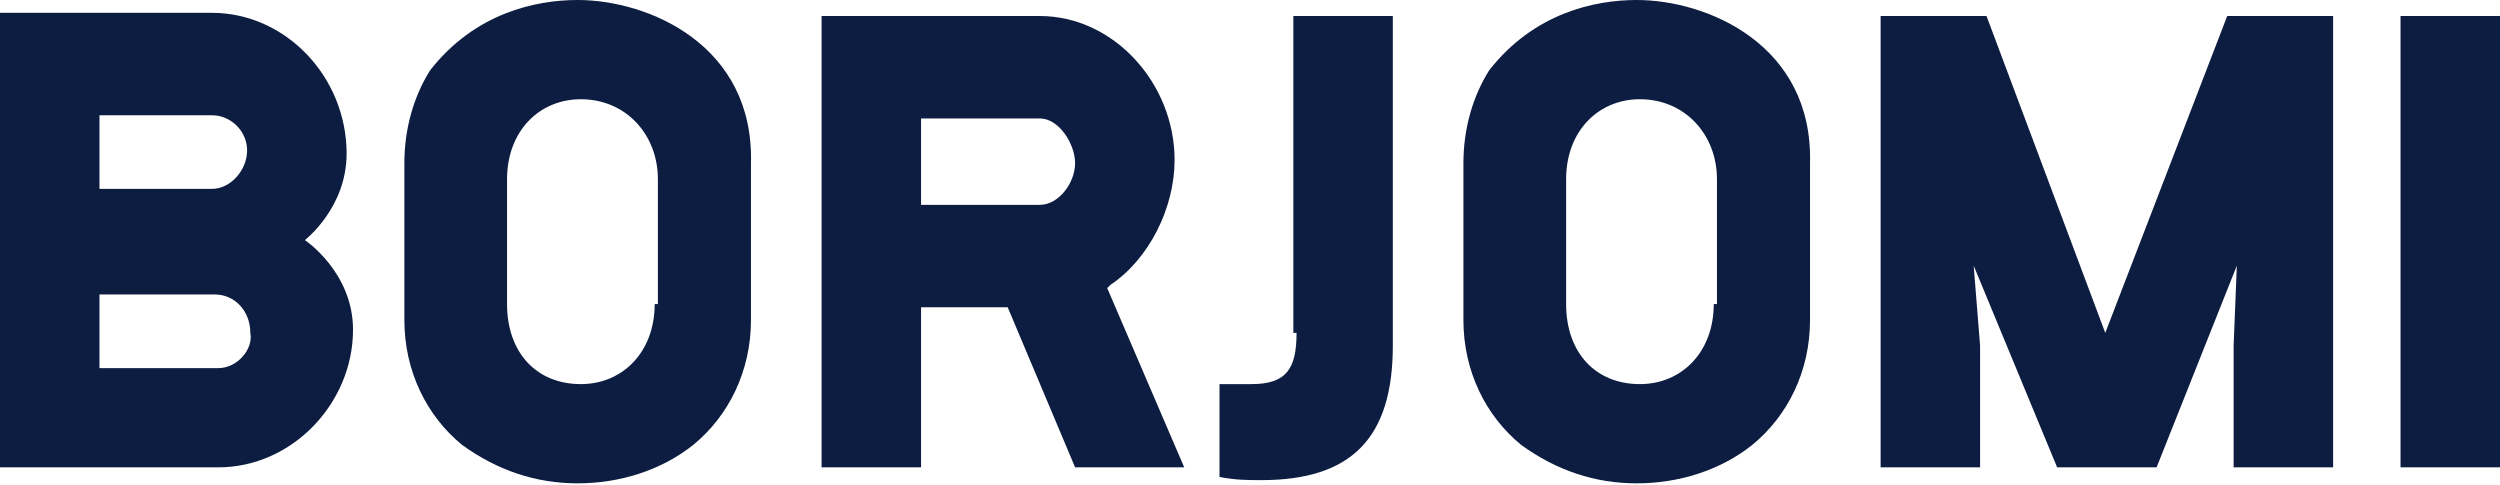
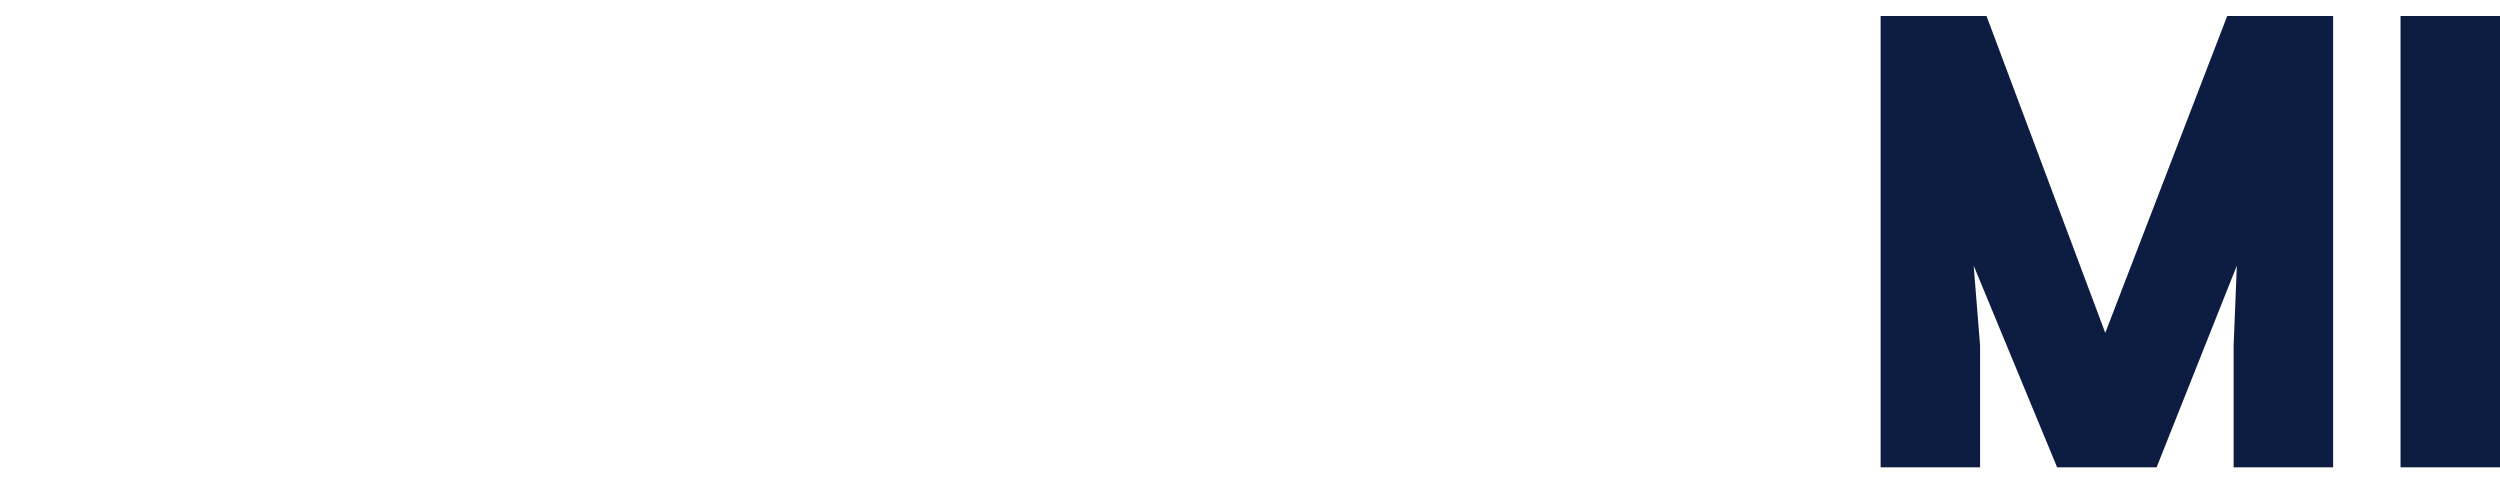
<svg xmlns="http://www.w3.org/2000/svg" width="134" height="26" viewBox="0 0 134 26" fill="none">
  <path d="M134 0.858H128.668V25.049H134V0.858Z" fill="#0D1D41" />
  <path d="M119.378 0.858L112.842 17.843L106.477 0.858H100.801V25.049H106.133V18.529L105.789 14.24L110.262 25.049H112.67H112.842H115.594L119.894 14.24L119.722 18.529V25.049H125.055V0.858H119.378Z" fill="#0D1D41" />
-   <path d="M91.857 16.299C91.857 18.872 90.136 20.588 87.9 20.588C85.492 20.588 83.944 18.872 83.944 16.299V9.608C83.944 7.034 85.664 5.319 87.9 5.319C90.308 5.319 92.029 7.206 92.029 9.608V16.299H91.857ZM87.728 0C85.492 0 82.224 0.686 79.816 3.774C78.956 5.147 78.439 6.863 78.439 8.75V17.157C78.439 19.902 79.644 22.304 81.536 23.848C83.428 25.22 85.492 25.907 87.728 25.907C89.965 25.907 92.201 25.22 93.921 23.848C95.813 22.304 97.017 19.902 97.017 17.157V8.75C97.189 2.402 91.513 0 87.728 0Z" fill="#0D1D41" />
-   <path d="M55.733 10.98H49.369V6.348H55.733C56.765 6.348 57.625 7.721 57.625 8.75C57.625 9.779 56.765 10.98 55.733 10.98ZM59.517 15.27C61.582 13.897 62.958 11.152 62.958 8.578C62.958 4.461 59.69 0.858 55.733 0.858H44.036V25.049H49.369V16.471H54.013L57.625 25.049H63.474L59.346 15.441L59.517 15.27Z" fill="#0D1D41" />
-   <path d="M35.091 16.299C35.091 18.872 33.371 20.588 31.135 20.588C28.727 20.588 27.178 18.872 27.178 16.299V9.608C27.178 7.034 28.898 5.319 31.135 5.319C33.543 5.319 35.263 7.206 35.263 9.608V16.299H35.091ZM30.963 0C28.727 0 25.458 0.686 23.05 3.774C22.19 5.147 21.674 6.863 21.674 8.75V17.157C21.674 19.902 22.878 22.304 24.77 23.848C26.662 25.22 28.727 25.907 30.963 25.907C33.199 25.907 35.435 25.22 37.155 23.848C39.047 22.304 40.252 19.902 40.252 17.157V8.75C40.423 2.402 34.747 0 30.963 0Z" fill="#0D1D41" />
-   <path d="M11.697 19.731H5.332V15.785H11.525C12.557 15.785 13.417 16.643 13.417 17.844C13.589 18.702 12.729 19.731 11.697 19.731ZM5.332 6.177H11.353C12.385 6.177 13.245 7.035 13.245 8.064C13.245 9.094 12.385 10.123 11.353 10.123H5.332V6.177ZM16.341 12.868C16.341 12.868 18.578 11.153 18.578 8.236C18.578 4.118 15.309 0.687 11.353 0.687H0V25.05H11.697C15.653 25.05 18.922 21.618 18.922 17.672C18.922 14.584 16.341 12.868 16.341 12.868Z" fill="#0D1D41" />
-   <path d="M69.495 17.843C69.495 19.73 68.978 20.588 67.086 20.588C66.398 20.588 65.882 20.588 65.366 20.588V25.564C66.226 25.735 66.914 25.735 67.602 25.735C72.419 25.735 74.655 23.505 74.655 18.529V0.858H69.323V17.843H69.495Z" fill="#0D1D41" />
</svg>